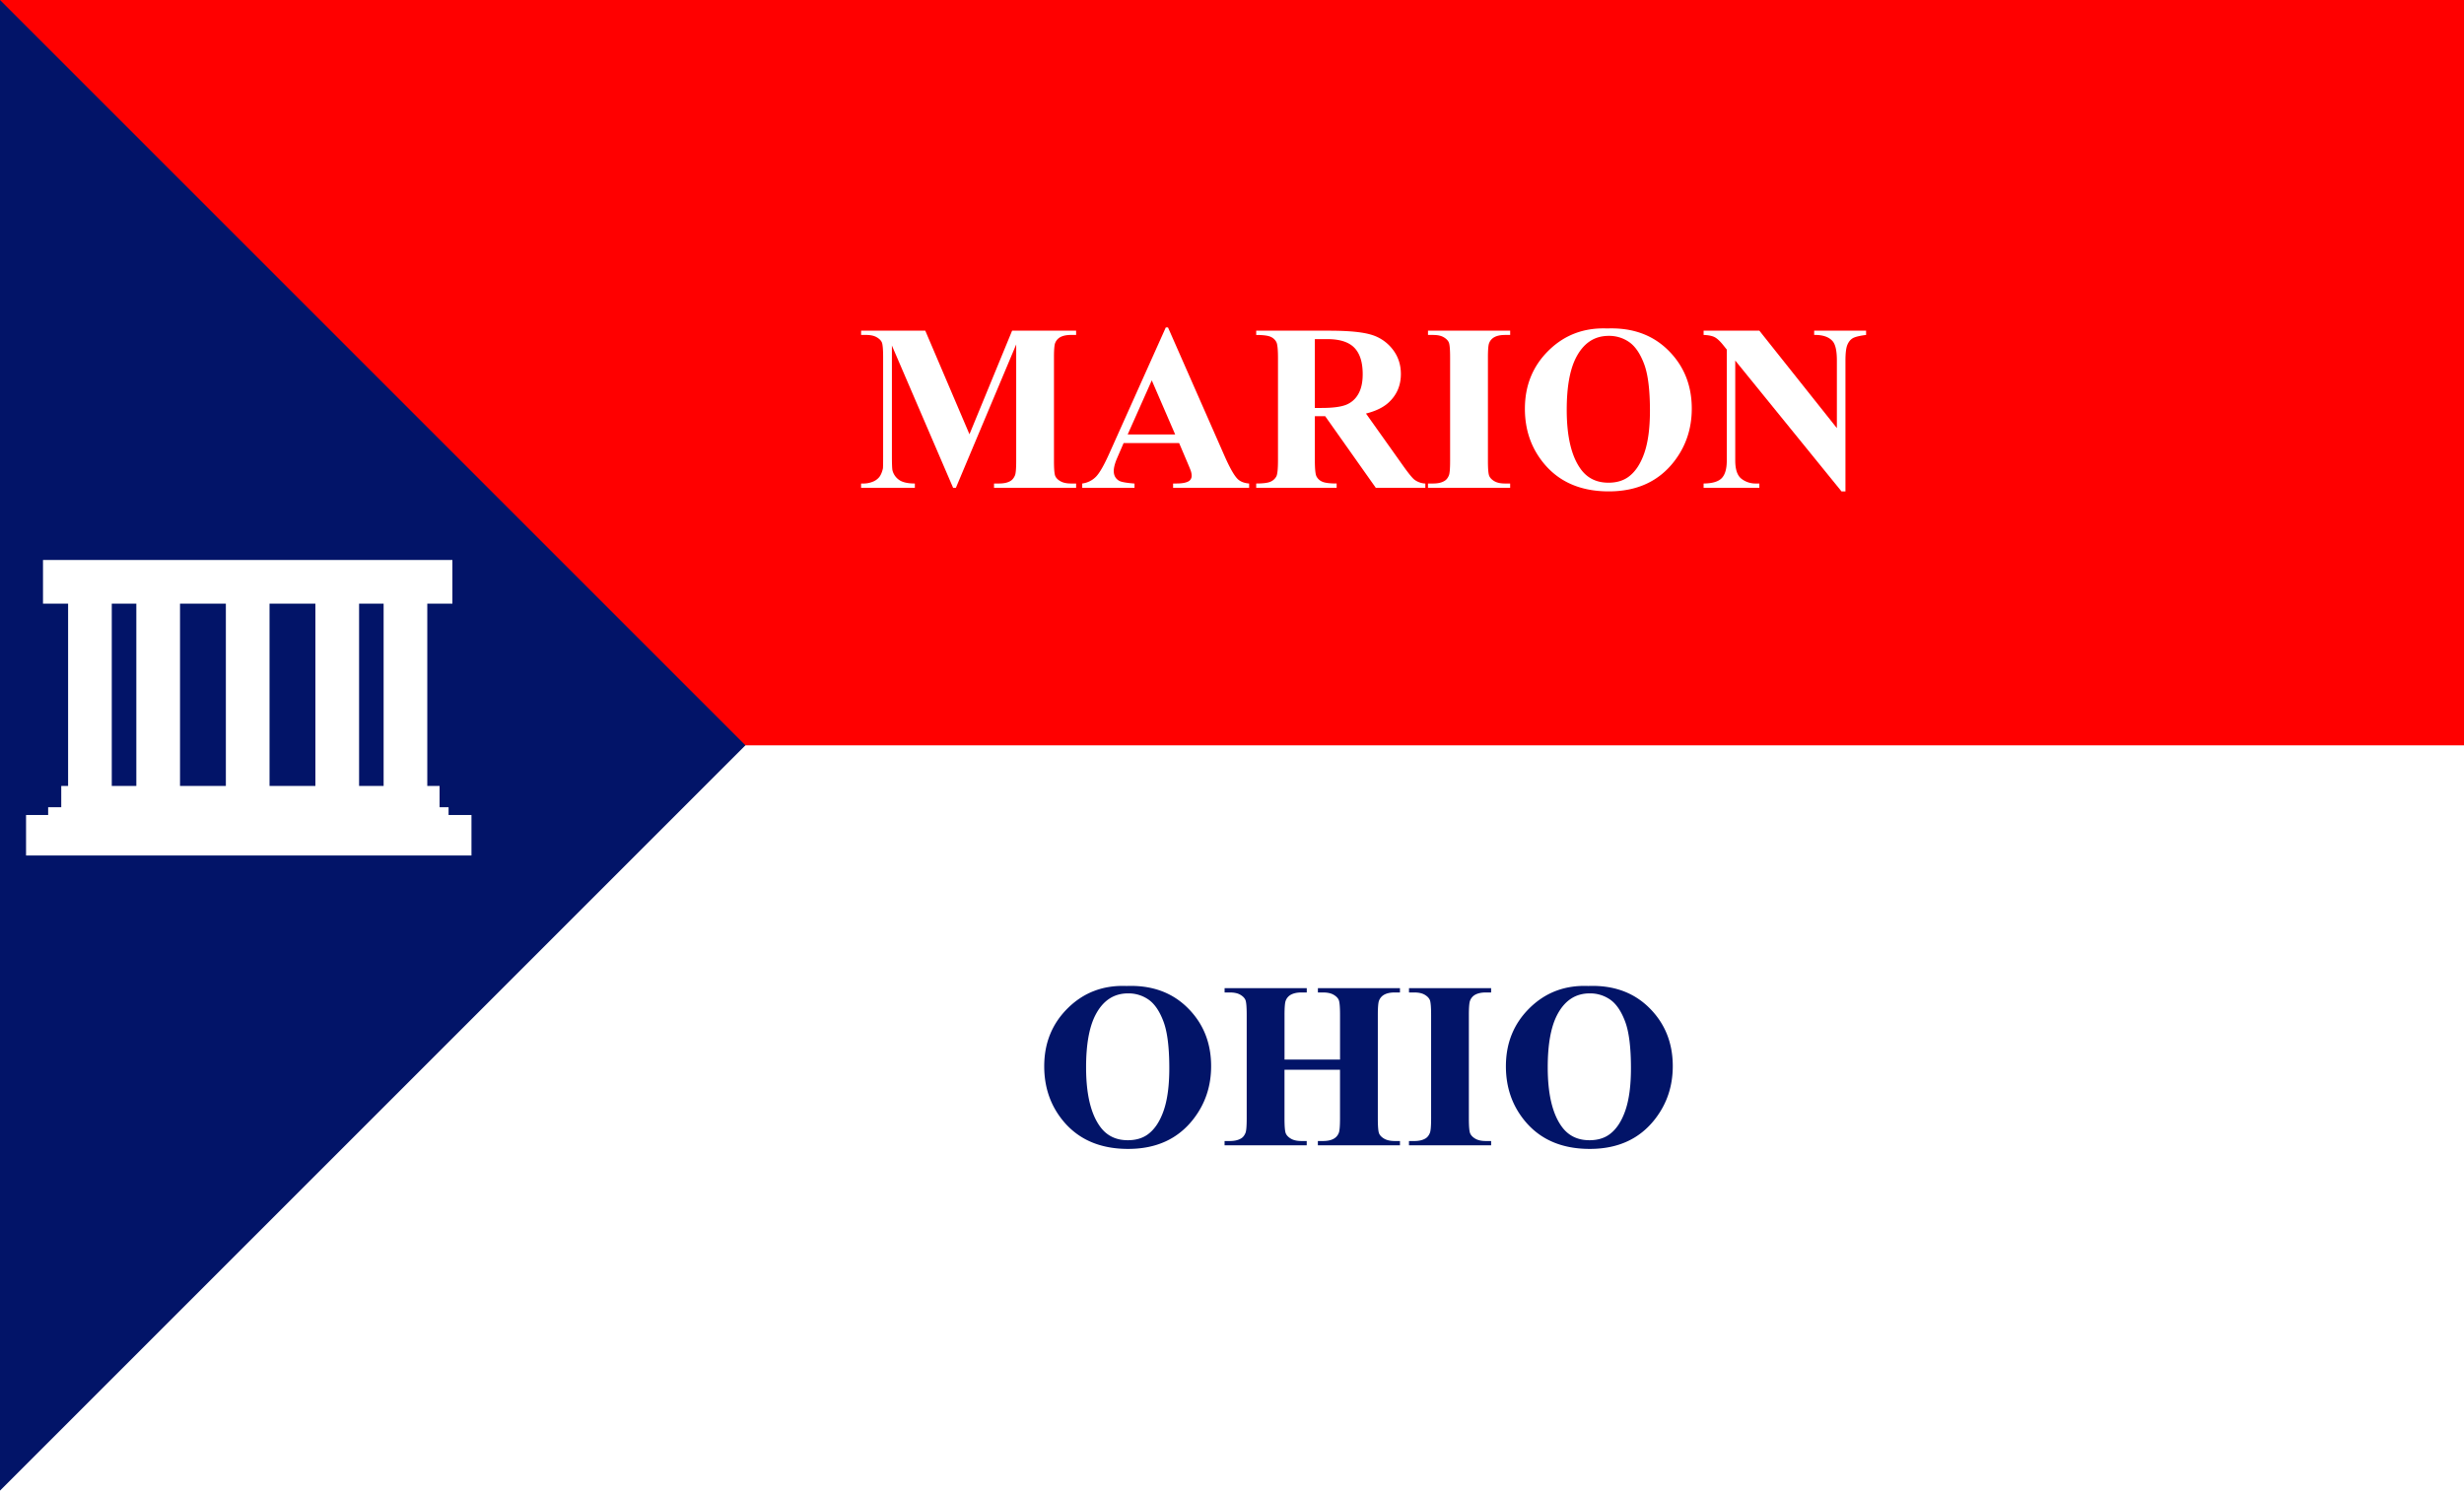
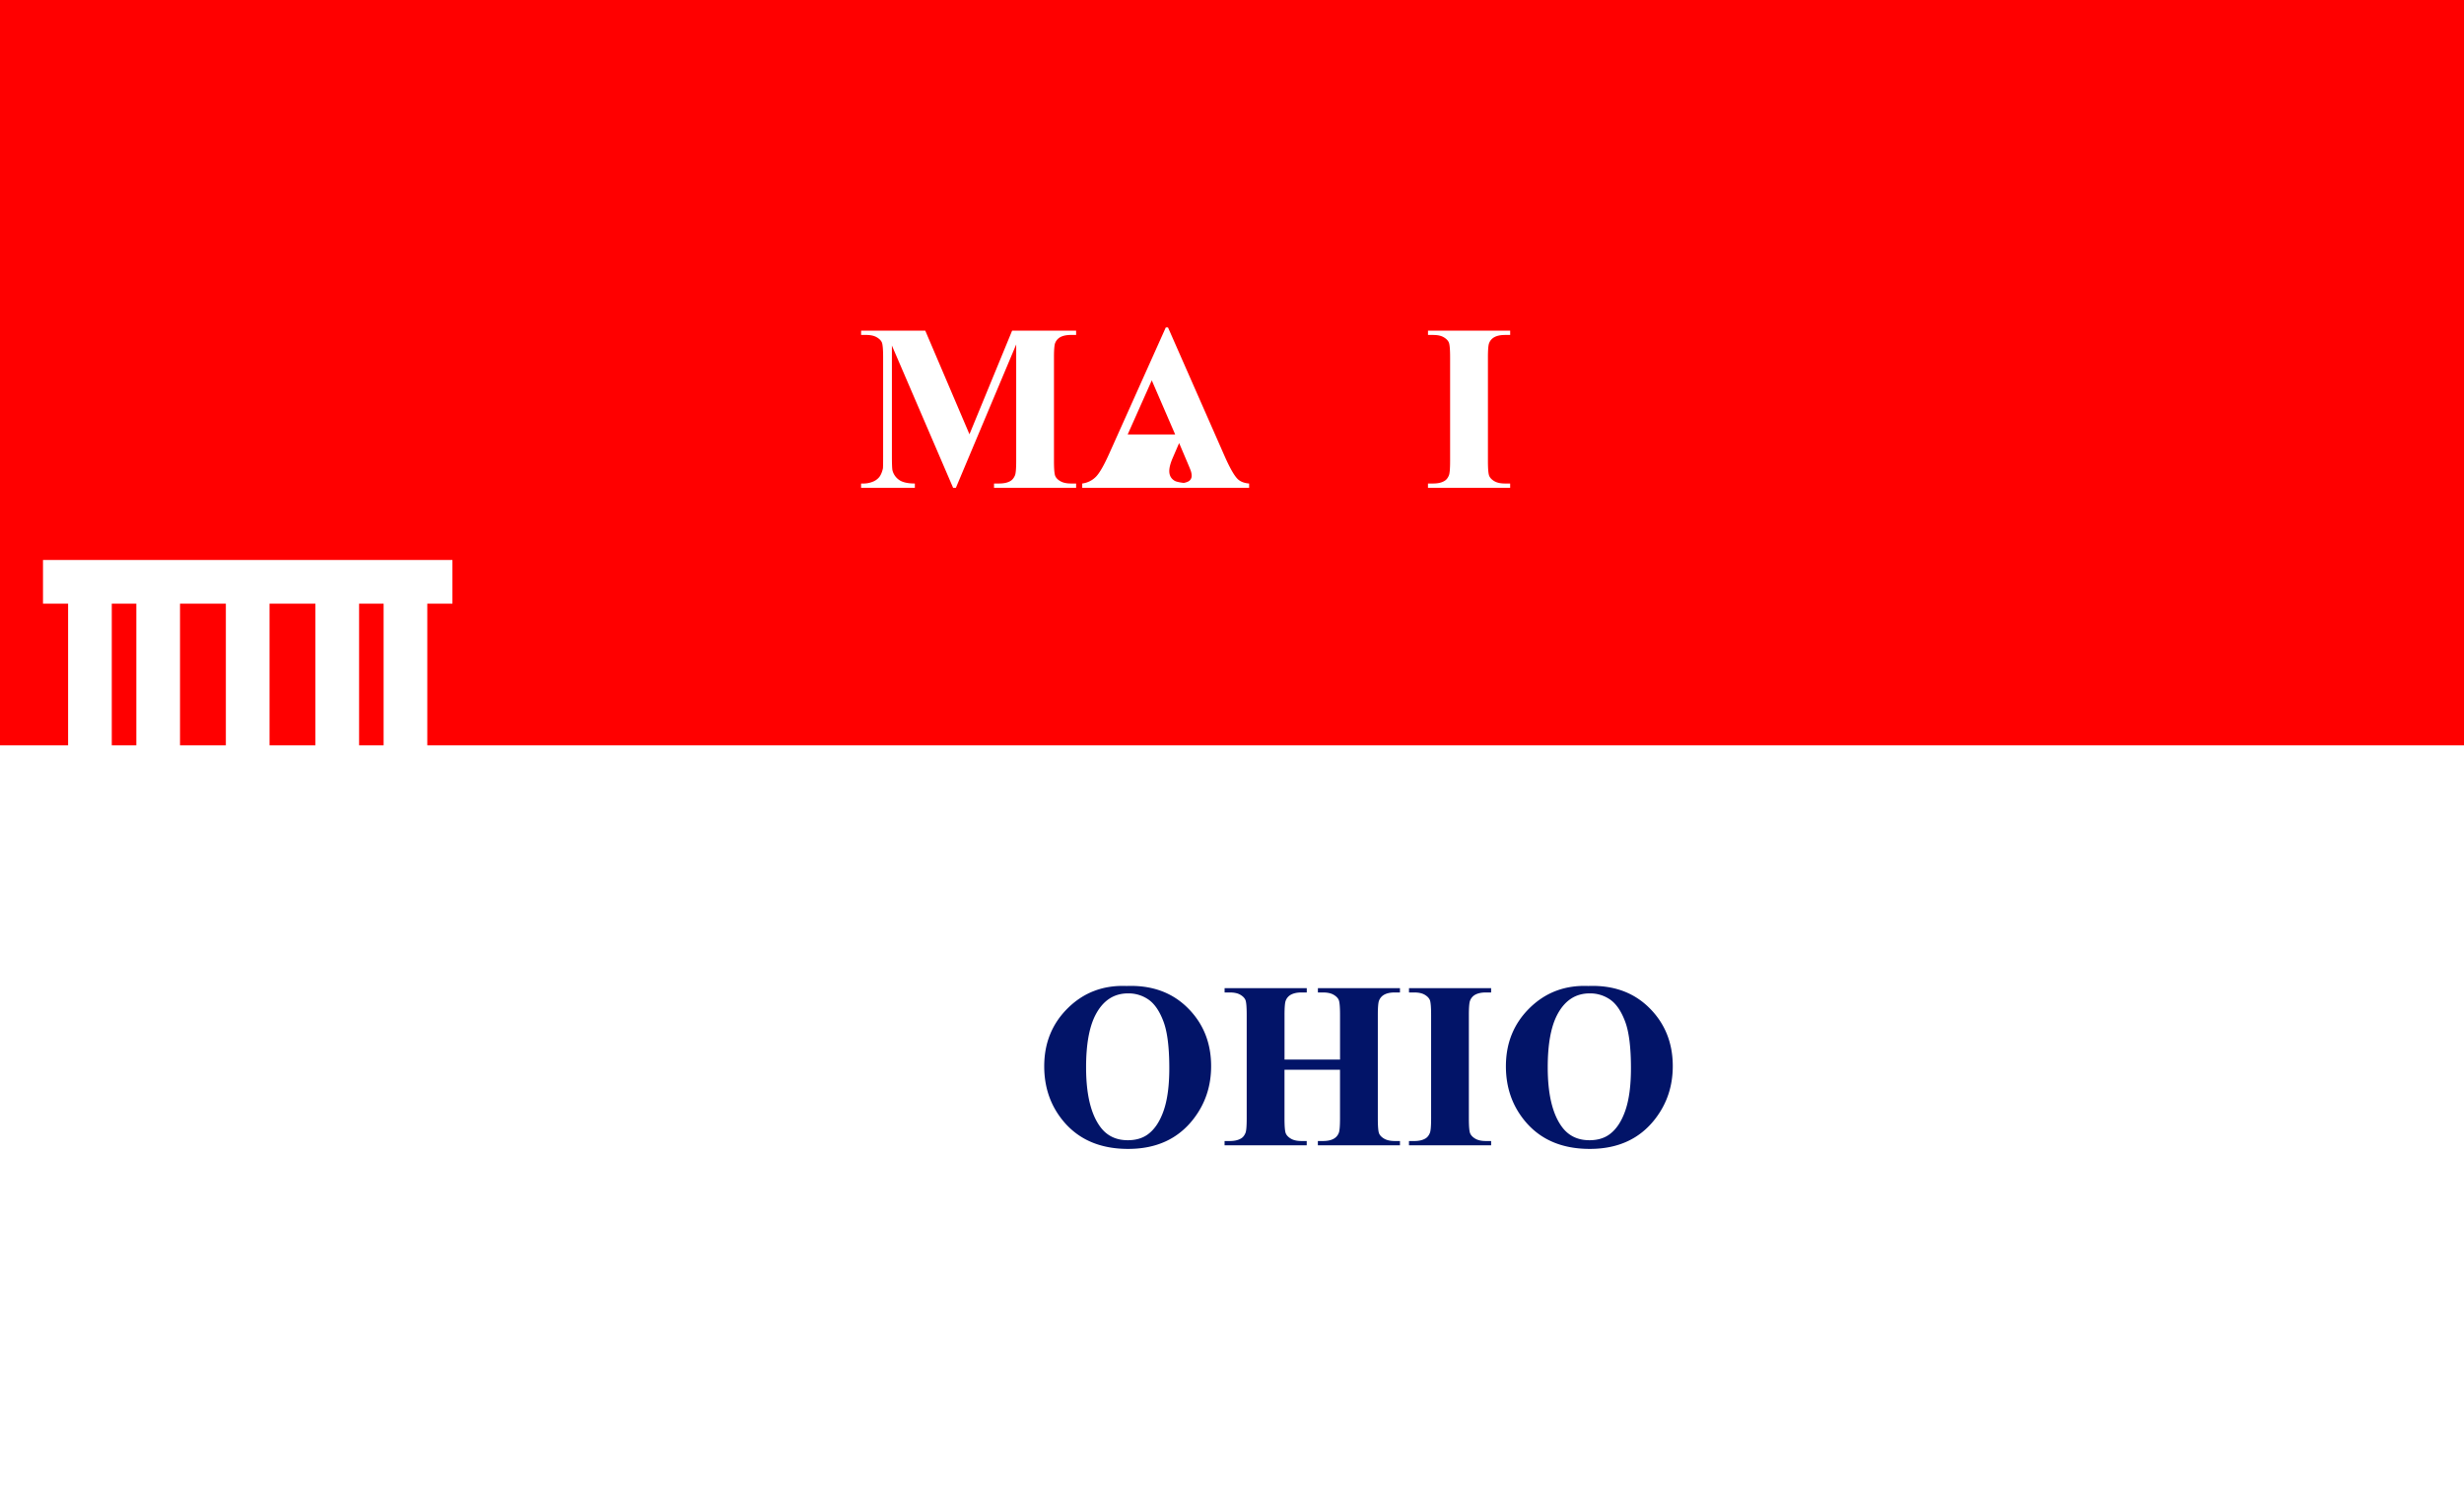
<svg xmlns="http://www.w3.org/2000/svg" id="Layer_1" data-name="Layer 1" viewBox="0 0 3532.63 2137.39">
  <defs>
    <style>.cls-1{fill:#fff;}.cls-2{fill:red;}.cls-3{fill:#021468;}</style>
  </defs>
  <rect class="cls-1" width="3532.63" height="2137.39" />
  <rect class="cls-2" width="3532.63" height="1068.7" />
-   <polygon class="cls-3" points="0 0 0 1068.7 0 2137.39 1068.7 1068.7 0 0" />
  <path class="cls-1" d="M-162.7,639.93V628.78h-12.91V598.26h-17.61V336.87h36V274.26H-744.17v62.61h36V598.26H-718v30.52h-18.78v11.15h-31.69V698h638.6V639.93Zm-93.13-303.06V598.26H-291V336.87Zm-97.82,0V598.26h-65.74V336.87Zm-128.35,0V598.26h-65.74V336.87Zm-163.57,0h35.22V598.26h-35.22Z" transform="translate(805.82 528.7)" />
  <path class="cls-1" d="M584.1,94,645.25-54.57H737v6.14h-7.31q-10,0-15.95,3.49a16.29,16.29,0,0,0-6.65,7.81q-1.83,4-1.83,20.78V132.2q0,17.28,1.83,21.6c1.22,2.89,3.71,5.4,7.48,7.56s8.81,3.24,15.12,3.24H737v6.15H619.32V164.6h7.31q10,0,16-3.48,4.14-2.33,6.64-8,1.83-4,1.83-20.94v-167L564.65,170.75h-4l-87.74-204V125.39q0,16.62.83,20.44a23.67,23.67,0,0,0,9.39,13.54q7.23,5.24,22.68,5.23v6.15h-77.1V164.6h2.32a35.23,35.23,0,0,0,14-2.4,22.45,22.45,0,0,0,9.8-6.9q3.33-4.32,5.16-12.13.33-1.83.33-16.95V-16.35q0-17.12-1.83-21.36T451-45.19q-5.64-3.24-15.12-3.24h-7.14v-6.14h92Z" transform="translate(805.82 528.7)" />
-   <path class="cls-1" d="M884.7,106.61H805.1l-9.47,21.94q-4.65,11-4.65,18.11,0,9.47,7.64,14,4.49,2.65,22.1,4v6.15H745.78V164.6a33.45,33.45,0,0,0,19.94-10q7.81-8.22,19.28-34l80.59-179.8h3.15L950,125.56q11.63,26.25,19.11,33.06,5.65,5.16,15.95,6v6.15h-109V164.6h4.48q13.13,0,18.45-3.65a8.88,8.88,0,0,0,3.65-7.64,20.45,20.45,0,0,0-1-6.15q-.35-1.5-5-12.47Zm-5.65-12.3-33.57-77.6-34.56,77.6Z" transform="translate(805.82 528.7)" />
-   <path class="cls-1" d="M1079.28,68.06v63.15q0,18.27,2.25,23a16.34,16.34,0,0,0,7.89,7.56q5.64,2.83,21.1,2.82v6.15H995.2V164.6q15.62,0,21.19-2.9a17,17,0,0,0,7.81-7.56q2.23-4.65,2.24-22.93V-15q0-18.29-2.24-23a16.41,16.41,0,0,0-7.9-7.56q-5.64-2.82-21.1-2.83v-6.14h104.69q40.88,0,59.82,5.65a60.21,60.21,0,0,1,30.91,20.85q12,15.21,12,35.64,0,24.93-17.95,41.21-11.46,10.3-32.07,15.46l54.18,76.27q10.62,14.79,15.12,18.45a28.13,28.13,0,0,0,15.78,5.64v6.15h-71L1094.07,68.06Zm0-110.5v98.7h9.47q23.1,0,34.57-4.24a34.41,34.41,0,0,0,18-15.28q6.56-11.05,6.56-28.83,0-25.76-12.05-38.06t-38.8-12.29Z" transform="translate(805.82 528.7)" />
+   <path class="cls-1" d="M884.7,106.61l-9.47,21.94q-4.65,11-4.65,18.11,0,9.47,7.64,14,4.49,2.65,22.1,4v6.15H745.78V164.6a33.45,33.45,0,0,0,19.94-10q7.81-8.22,19.28-34l80.59-179.8h3.15L950,125.56q11.63,26.25,19.11,33.06,5.65,5.16,15.95,6v6.15h-109V164.6h4.48q13.13,0,18.45-3.65a8.88,8.88,0,0,0,3.65-7.64,20.45,20.45,0,0,0-1-6.15q-.35-1.5-5-12.47Zm-5.65-12.3-33.57-77.6-34.56,77.6Z" transform="translate(805.82 528.7)" />
  <path class="cls-1" d="M1359.28,164.6v6.15H1241.46V164.6h7.48q9.81,0,15.79-3.48,4.32-2.33,6.65-8,1.81-4,1.82-20.94V-16q0-17.28-1.82-21.6t-7.4-7.57q-5.57-3.24-15-3.24h-7.48v-6.14h117.82v6.14h-7.48q-9.81,0-15.78,3.49a16,16,0,0,0-6.82,8q-1.83,4-1.82,20.94V132.2q0,17.28,1.91,21.6c1.27,2.89,3.76,5.4,7.47,7.56s8.73,3.24,15,3.24Z" transform="translate(805.82 528.7)" />
-   <path class="cls-1" d="M1498.53-57.73q53.84-2,87.49,31.41t33.65,83.58q0,42.87-25.09,75.44-33.24,43.2-93.89,43.2-60.81,0-94-41.21-26.27-32.56-26.26-77.26,0-50.19,34.15-83.67T1498.53-57.73Zm2,10.63q-30.9,0-47,31.58-13.12,25.92-13.13,74.44,0,57.66,20.27,85.25,14.13,19.28,39.55,19.27,17.11,0,28.58-8.31,14.63-10.62,22.77-34t8.14-60.9q0-44.7-8.31-66.88T1530.19-38A50,50,0,0,0,1500.52-47.1Z" transform="translate(805.82 528.7)" />
-   <path class="cls-1" d="M1716.55-54.57,1827.71,85.18V-11.7q0-20.28-5.81-27.42-8-9.63-26.76-9.31v-6.14h74.45v6.14q-14.29,1.83-19.19,4.74t-7.65,9.47Q1840-27.65,1840-11.7V175.9h-5.65L1682-11.7V131.54q0,19.44,8.89,26.25a32.52,32.52,0,0,0,20.36,6.81h5.32v6.15h-79.93V164.6q18.6-.15,25.92-7.64t7.31-25.42v-159l-4.82-6q-7.14-9-12.63-11.8t-15.78-3.16v-6.14Z" transform="translate(805.82 528.7)" />
  <path class="cls-3" d="M809.43,885.09q53.85-2,87.49,31.41t33.65,83.58q0,42.87-25.09,75.44-33.24,43.21-93.89,43.2-60.81,0-94.05-41.21-26.25-32.57-26.25-77.26,0-50.19,34.14-83.67T809.43,885.09Zm2,10.63q-30.91,0-47,31.58-13.12,25.92-13.13,74.44,0,57.66,20.28,85.25,14.12,19.27,39.54,19.27,17.11,0,28.59-8.31,14.61-10.62,22.76-34t8.14-60.9q0-44.7-8.31-66.88t-21.18-31.33A50,50,0,0,0,811.43,895.72Z" transform="translate(805.82 528.7)" />
  <path class="cls-3" d="M1035.76,1005.23V1075q0,17.28,1.91,21.6c1.27,2.89,3.76,5.4,7.47,7.56s8.73,3.24,15,3.24h7.48v6.15H949.85v-6.15h7.47q9.81,0,15.79-3.48,4.32-2.32,6.65-8,1.82-4,1.82-20.94V926.8q0-17.28-1.82-21.6t-7.4-7.57q-5.57-3.24-15-3.24h-7.47v-6.14h117.81v6.14h-7.48q-9.79,0-15.78,3.49a16,16,0,0,0-6.82,8q-1.83,4-1.82,20.94v63.81h79.59V926.8q0-17.28-1.83-21.6t-7.47-7.57q-5.65-3.24-15.13-3.24h-7.31v-6.14h117.65v6.14H1194q-10,0-15.79,3.49a16,16,0,0,0-6.81,8q-1.83,4-1.83,20.94V1075q0,17.28,1.83,21.6c1.22,2.89,3.71,5.4,7.48,7.56s8.81,3.24,15.12,3.24h7.31v6.15H1083.61v-6.15h7.31q10,0,15.79-3.48a15.87,15.87,0,0,0,6.81-8q1.83-4,1.83-20.94v-69.79Z" transform="translate(805.82 528.7)" />
  <path class="cls-3" d="M1332,1107.42v6.15H1214.22v-6.15h7.48q9.81,0,15.79-3.48,4.32-2.32,6.64-8,1.83-4,1.83-20.94V926.8q0-17.28-1.83-21.6t-7.39-7.57q-5.57-3.24-15-3.24h-7.48v-6.14H1332v6.14h-7.48q-9.81,0-15.79,3.49a16,16,0,0,0-6.81,8q-1.83,4-1.83,20.94V1075q0,17.28,1.91,21.6c1.28,2.89,3.77,5.4,7.48,7.56s8.73,3.24,15,3.24Z" transform="translate(805.82 528.7)" />
  <path class="cls-3" d="M1471.29,885.09q53.84-2,87.49,31.41t33.65,83.58q0,42.87-25.1,75.44-33.22,43.21-93.88,43.2-60.83,0-94-41.21-26.26-32.57-26.26-77.26,0-50.19,34.15-83.67T1471.29,885.09Zm2,10.63q-30.9,0-47,31.58-13.14,25.92-13.13,74.44,0,57.66,20.27,85.25,14.13,19.27,39.55,19.27,17.11,0,28.58-8.31,14.63-10.62,22.77-34t8.14-60.9q0-44.7-8.31-66.88t-21.19-31.33A50,50,0,0,0,1473.28,895.72Z" transform="translate(805.82 528.7)" />
</svg>